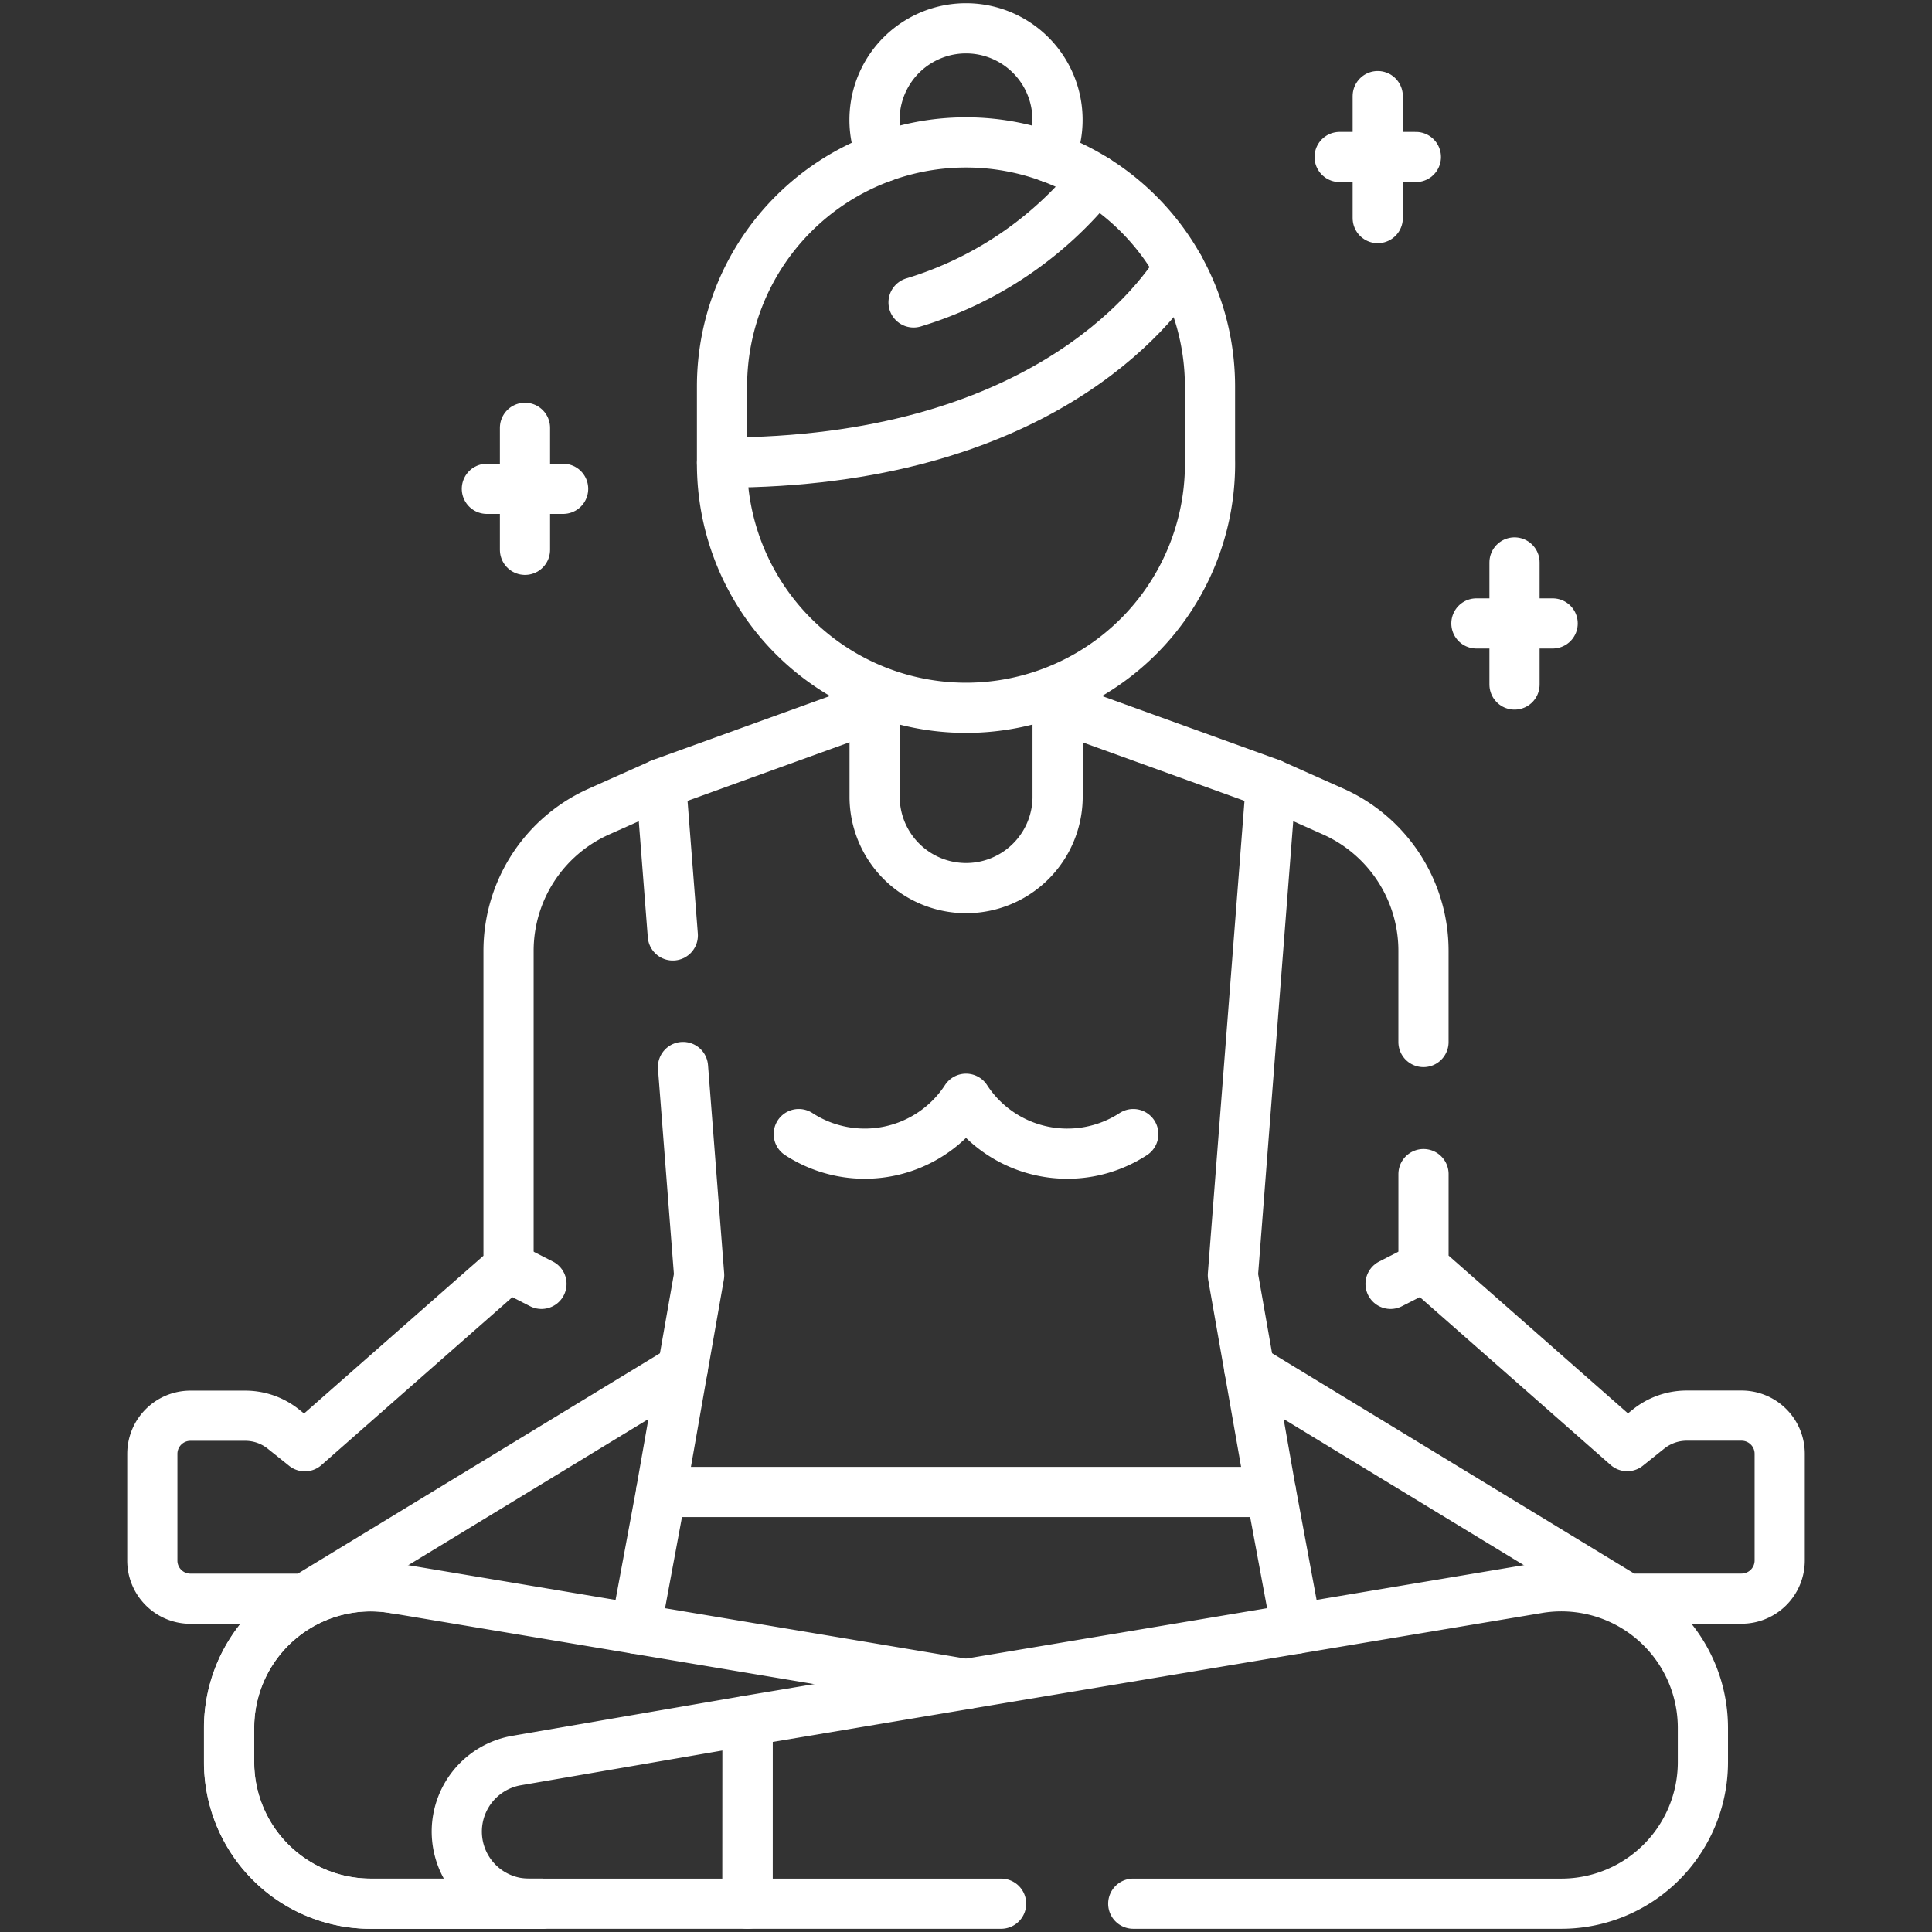
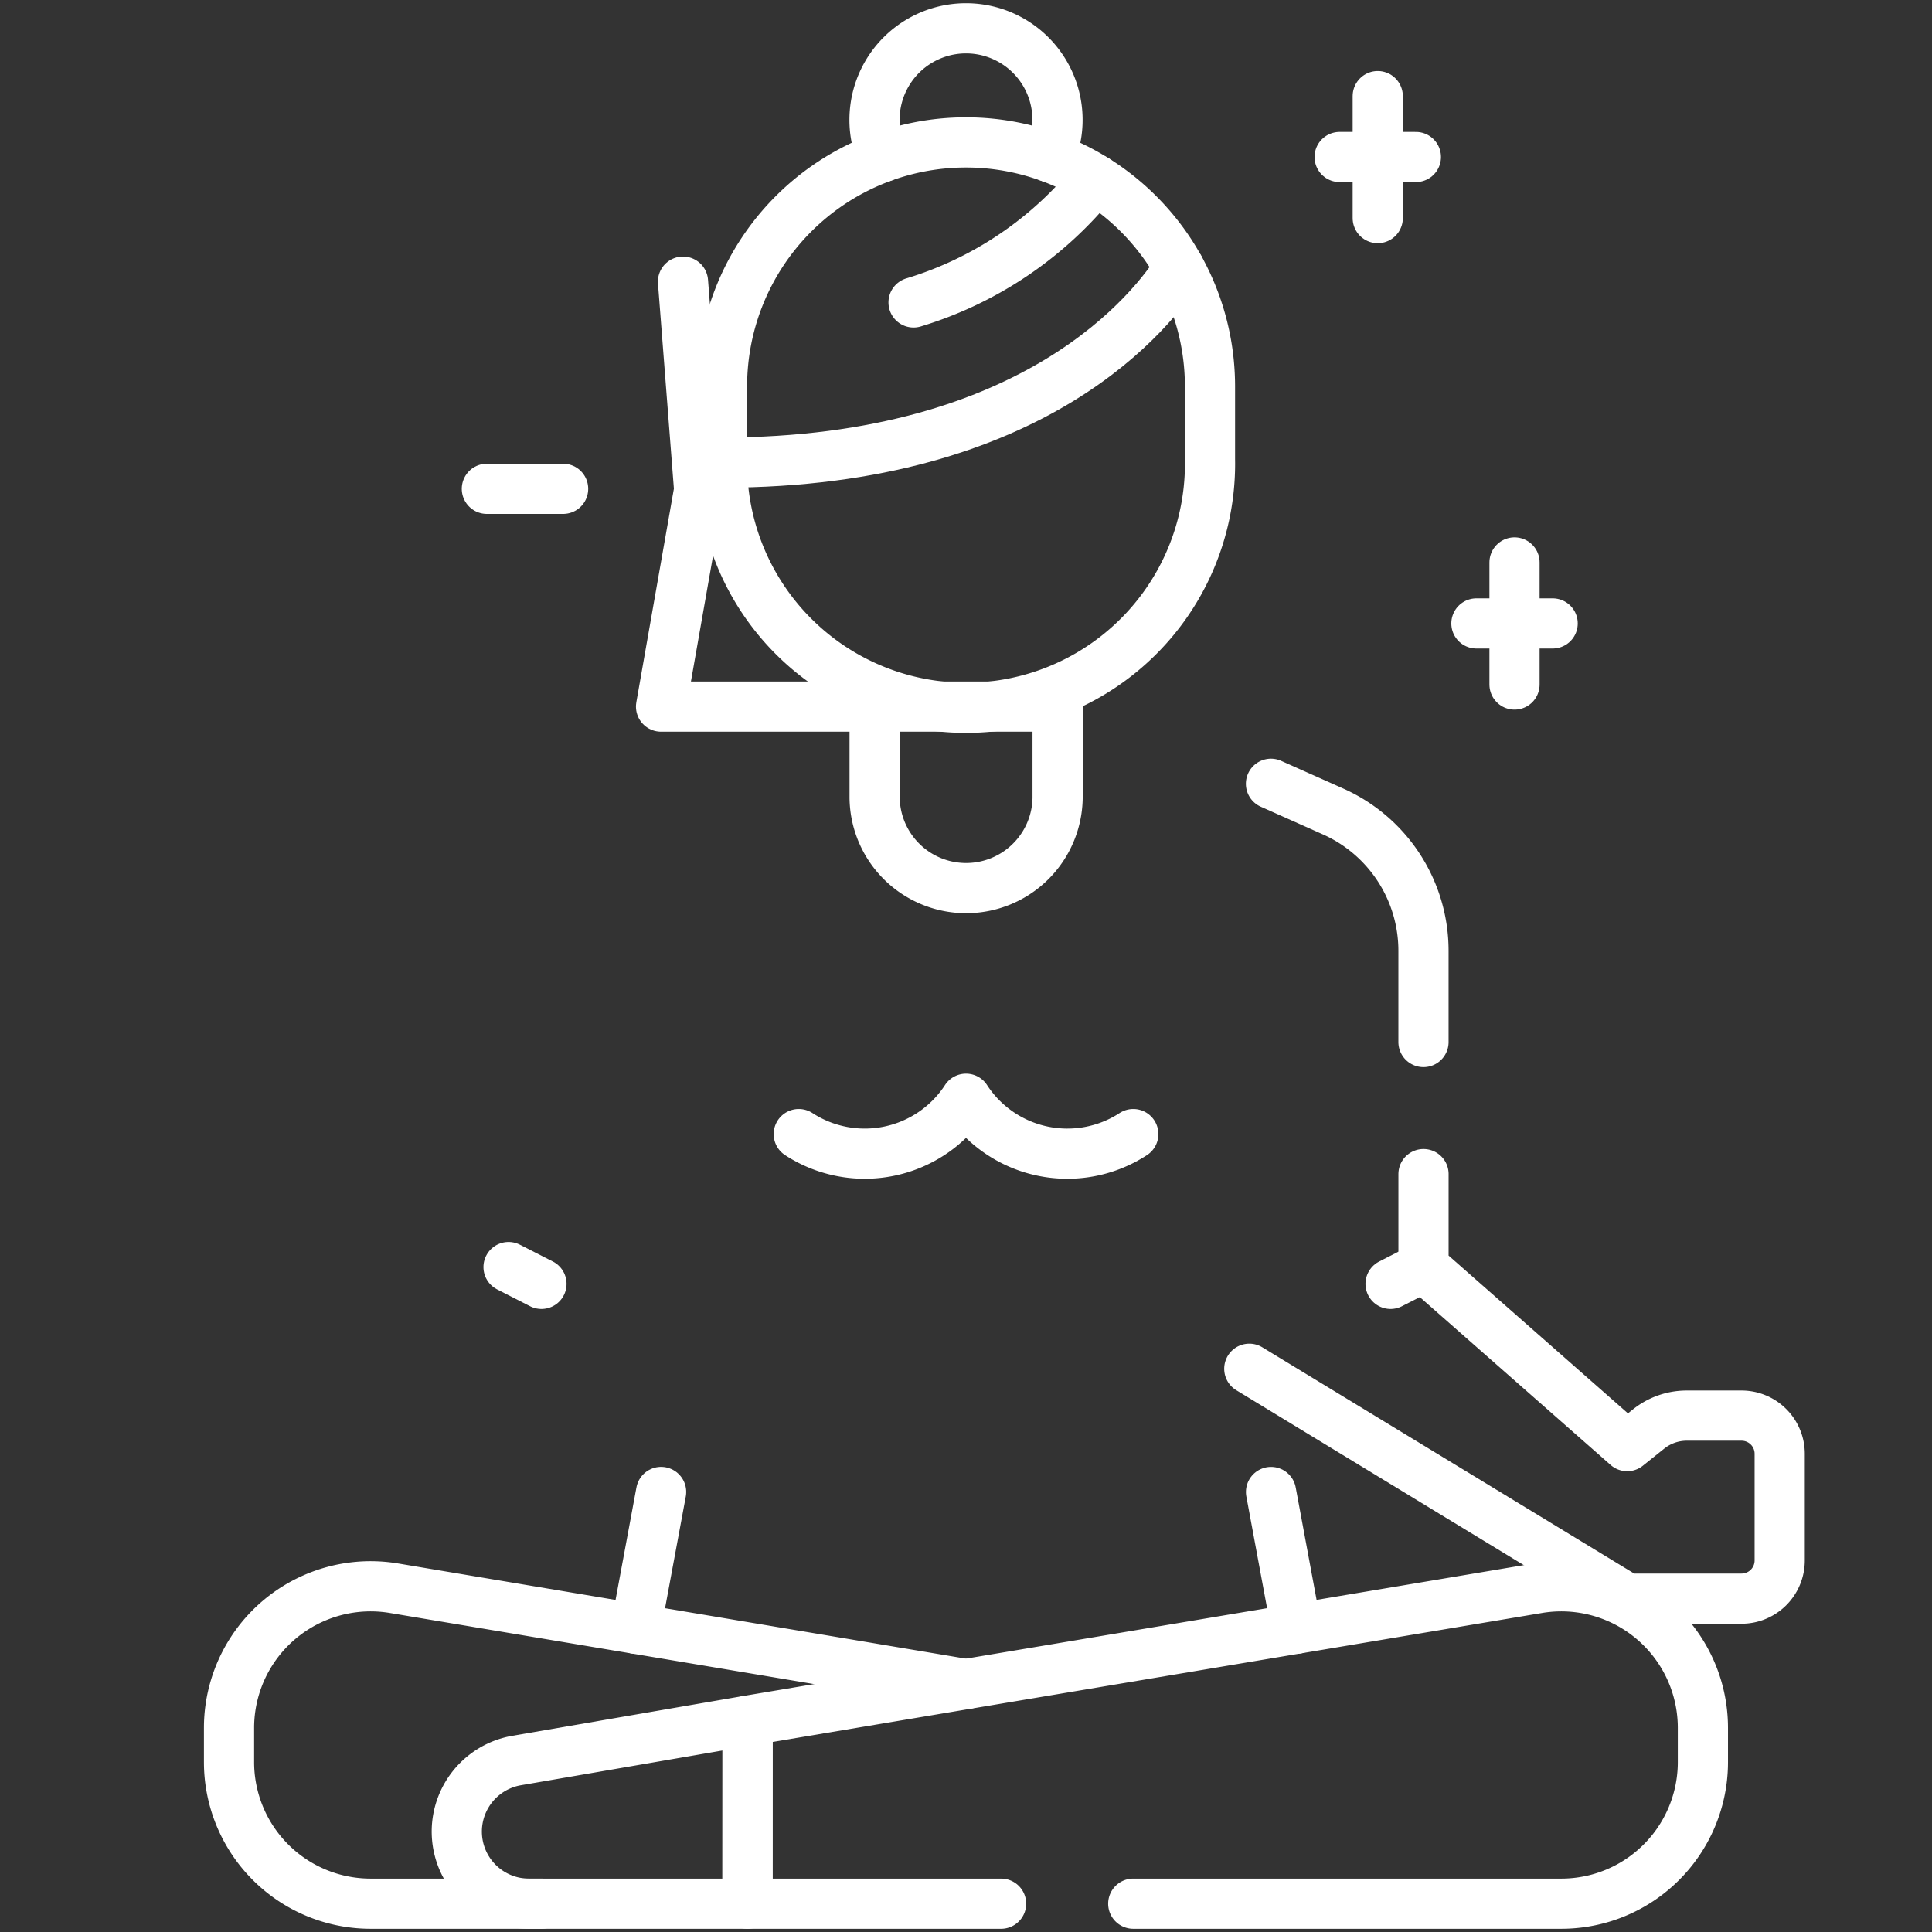
<svg xmlns="http://www.w3.org/2000/svg" id="g3432" width="77" height="77" viewBox="0 0 77 77">
  <rect x="0" y="0" width="77" height="77" fill="#333333" stroke="none" />
  <defs>
    <clipPath id="clip-path">
      <rect id="Rectangle_6015" data-name="Rectangle 6015" width="77" height="77" fill="none" stroke="#fff" stroke-width="2" />
    </clipPath>
  </defs>
  <g id="g3434">
    <g id="Group_3095" data-name="Group 3095">
      <g id="Group_3094" data-name="Group 3094" clip-path="url(#clip-path)">
        <g id="g3436" transform="translate(6.071 1.128)">
          <g id="g3442" transform="translate(28.783 26.553)">
            <path id="path3444" d="M316.3,245.41v4.128a3.647,3.647,0,0,1-7.293,0V245.41" transform="translate(-309.003 -245.41)" fill="none" stroke="#fff" stroke-linecap="round" stroke-linejoin="round" stroke-width="2" />
          </g>
          <g id="g3446" transform="translate(20.275 27.034)">
-             <path id="path3448" d="M249.375,249.68l8.507,3.075-1.519,19.588,1.519,8.637H233.573l1.519-8.637-.644-8.3" transform="translate(-233.573 -249.68)" fill="none" stroke="#fff" stroke-linecap="round" stroke-linejoin="round" stroke-width="2" />
+             <path id="path3448" d="M249.375,249.68H233.573l1.519-8.637-.644-8.3" transform="translate(-233.573 -249.68)" fill="none" stroke="#fff" stroke-linecap="round" stroke-linejoin="round" stroke-width="2" />
          </g>
          <g id="g3450" transform="translate(20.275 27.034)">
-             <path id="path3452" d="M234.042,258.8l-.469-6.046,8.508-3.076" transform="translate(-233.573 -249.68)" fill="none" stroke="#fff" stroke-linecap="round" stroke-linejoin="round" stroke-width="2" />
-           </g>
+             </g>
          <g id="g3454" transform="translate(3.062 62.093)">
-             <path id="path3456" d="M87.541,560.581a5.643,5.643,0,0,0-6.576,5.565v1.364a5.643,5.643,0,0,0,5.643,5.643h6.8" transform="translate(-80.965 -560.502)" fill="none" stroke="#fff" stroke-linecap="round" stroke-linejoin="round" stroke-width="2" />
-           </g>
+             </g>
          <g id="g3458" transform="translate(3.061 62.093)">
            <path id="path3460" d="M93.408,573.153H86.6a5.643,5.643,0,0,1-5.644-5.643v-1.364a5.644,5.644,0,0,1,6.577-5.566l22.792,3.821" transform="translate(-80.96 -560.502)" fill="none" stroke="#fff" stroke-linecap="round" stroke-linejoin="round" stroke-width="2" />
          </g>
          <g id="g3462" transform="translate(44.584 30.11)">
            <path id="path3464" d="M449.093,276.947l2.478,1.105a6.079,6.079,0,0,1,3.6,5.549v3.638" transform="translate(-449.093 -276.947)" fill="none" stroke="#fff" stroke-linecap="round" stroke-linejoin="round" stroke-width="2" />
          </g>
          <g id="g3466" transform="translate(43.721 45.666)">
            <path id="path3468" d="M448.383,414.867v3.7l8.118,7.141.854-.683a2.432,2.432,0,0,1,1.519-.532h2.185a1.52,1.52,0,0,1,1.52,1.519v4.255a1.521,1.521,0,0,1-1.52,1.52H456.5l-15.06-9.162" transform="translate(-441.441 -414.867)" fill="none" stroke="#fff" stroke-linecap="round" stroke-linejoin="round" stroke-width="2" />
          </g>
          <g id="g3470" transform="translate(0 30.109)">
-             <path id="path3472" d="M74.957,300.26,59.9,309.421H55.339a1.519,1.519,0,0,1-1.519-1.52v-4.254a1.519,1.519,0,0,1,1.519-1.519h2.186a2.431,2.431,0,0,1,1.519.533l.854.683,8.119-7.14V283.6a6.078,6.078,0,0,1,3.6-5.55l2.478-1.106" transform="translate(-53.82 -276.941)" fill="none" stroke="#fff" stroke-linecap="round" stroke-linejoin="round" stroke-width="2" />
-           </g>
+             </g>
          <g id="g3474" transform="translate(44.585 58.335)">
            <path id="path3476" d="M449.1,527.183l1.012,5.45" transform="translate(-449.099 -527.183)" fill="none" stroke="#fff" stroke-linecap="round" stroke-linejoin="round" stroke-width="2" />
          </g>
          <g id="g3478" transform="translate(19.262 58.334)">
            <path id="path3480" d="M224.6,532.632l1.012-5.451" transform="translate(-224.596 -527.181)" fill="none" stroke="#fff" stroke-linecap="round" stroke-linejoin="round" stroke-width="2" />
          </g>
          <g id="g3482" transform="translate(23.725 62.093)">
            <path id="path3484" d="M279.531,573.153H296.59a5.643,5.643,0,0,0,5.644-5.643v-1.364a5.644,5.644,0,0,0-6.577-5.566l-31.5,5.28v7.293h10.106" transform="translate(-264.161 -560.502)" fill="none" stroke="#fff" stroke-linecap="round" stroke-linejoin="round" stroke-width="2" />
          </g>
          <g id="g3486" transform="translate(12.144 67.451)">
            <path id="path3488" d="M173.063,608.007l-9.2,1.586a2.874,2.874,0,0,0,.488,5.707h8.707Z" transform="translate(-161.482 -608.007)" fill="none" stroke="#fff" stroke-linecap="round" stroke-linejoin="round" stroke-width="2" />
          </g>
          <g id="g3490" transform="translate(14.197 49.371)">
            <path id="path3492" d="M179.684,447.712l1.312.67" transform="translate(-179.684 -447.712)" fill="none" stroke="#fff" stroke-linecap="round" stroke-linejoin="round" stroke-width="2" />
          </g>
          <g id="g3494" transform="translate(49.35 49.371)">
            <path id="path3496" d="M492.659,447.712l-1.312.67" transform="translate(-491.347 -447.712)" fill="none" stroke="#fff" stroke-linecap="round" stroke-linejoin="round" stroke-width="2" />
          </g>
          <g id="g3498" transform="translate(28.783)">
            <path id="path3500" d="M315.979,15.133a3.588,3.588,0,0,0,.318-1.486,3.646,3.646,0,1,0-7.293,0,3.59,3.59,0,0,0,.318,1.486" transform="translate(-309.004 -10)" fill="none" stroke="#fff" stroke-linecap="round" stroke-linejoin="round" stroke-width="2" />
          </g>
          <g id="g3502" transform="translate(22.705 9.549)">
            <path id="path3504" d="M255.121,102.424c12.575,0,17.249-6.2,18.225-7.76" transform="translate(-255.121 -94.664)" fill="none" stroke="#fff" stroke-linecap="round" stroke-linejoin="round" stroke-width="2" />
          </g>
          <g id="g3506" transform="translate(22.705 4.548)">
            <path id="path3508" d="M255.121,63.08a9.725,9.725,0,1,0,19.448-.145V60.042a9.724,9.724,0,0,0-19.448,0Z" transform="translate(-255.121 -50.318)" fill="none" stroke="#fff" stroke-linecap="round" stroke-linejoin="round" stroke-width="2" />
          </g>
          <g id="g3510" transform="translate(30.339 6.025)">
            <path id="path3512" d="M330.046,63.414a14.754,14.754,0,0,1-7.244,4.9" transform="translate(-322.802 -63.414)" fill="none" stroke="#fff" stroke-linecap="round" stroke-linejoin="round" stroke-width="2" />
          </g>
          <g id="g3514" transform="translate(14.853 15.923)">
-             <path id="path3516" d="M185.5,151.172v4.862" transform="translate(-185.501 -151.172)" fill="none" stroke="#fff" stroke-linecap="round" stroke-linejoin="round" stroke-width="2" />
-           </g>
+             </g>
          <g id="g3518" transform="translate(13.333 18.354)">
            <path id="path3520" d="M175.07,172.725h-3.039" transform="translate(-172.031 -172.725)" fill="none" stroke="#fff" stroke-linecap="round" stroke-linejoin="round" stroke-width="2" />
          </g>
          <g id="g3522" transform="translate(48.839 2.702)">
            <path id="path3524" d="M486.818,33.951v4.862" transform="translate(-486.818 -33.951)" fill="none" stroke="#fff" stroke-linecap="round" stroke-linejoin="round" stroke-width="2" />
          </g>
          <g id="g3526" transform="translate(47.32 5.133)">
            <path id="path3528" d="M476.386,55.5h-3.039" transform="translate(-473.347 -55.504)" fill="none" stroke="#fff" stroke-linecap="round" stroke-linejoin="round" stroke-width="2" />
          </g>
          <g id="g3530" transform="translate(54.29 21.288)">
            <path id="path3532" d="M535.146,198.734V203.6" transform="translate(-535.146 -198.734)" fill="none" stroke="#fff" stroke-linecap="round" stroke-linejoin="round" stroke-width="2" />
          </g>
          <g id="g3534" transform="translate(52.771 23.719)">
            <path id="path3536" d="M524.714,220.287h-3.039" transform="translate(-521.675 -220.287)" fill="none" stroke="#fff" stroke-linecap="round" stroke-linejoin="round" stroke-width="2" />
          </g>
          <g id="g3538" transform="translate(25.764 42.663)">
            <path id="path3540" d="M282.236,389.652a4.818,4.818,0,0,0,6.666-1.408,4.817,4.817,0,0,0,6.666,1.408" transform="translate(-282.236 -388.244)" fill="none" stroke="#fff" stroke-linecap="round" stroke-linejoin="round" stroke-width="2" />
          </g>
        </g>
      </g>
    </g>
  </g>
</svg>